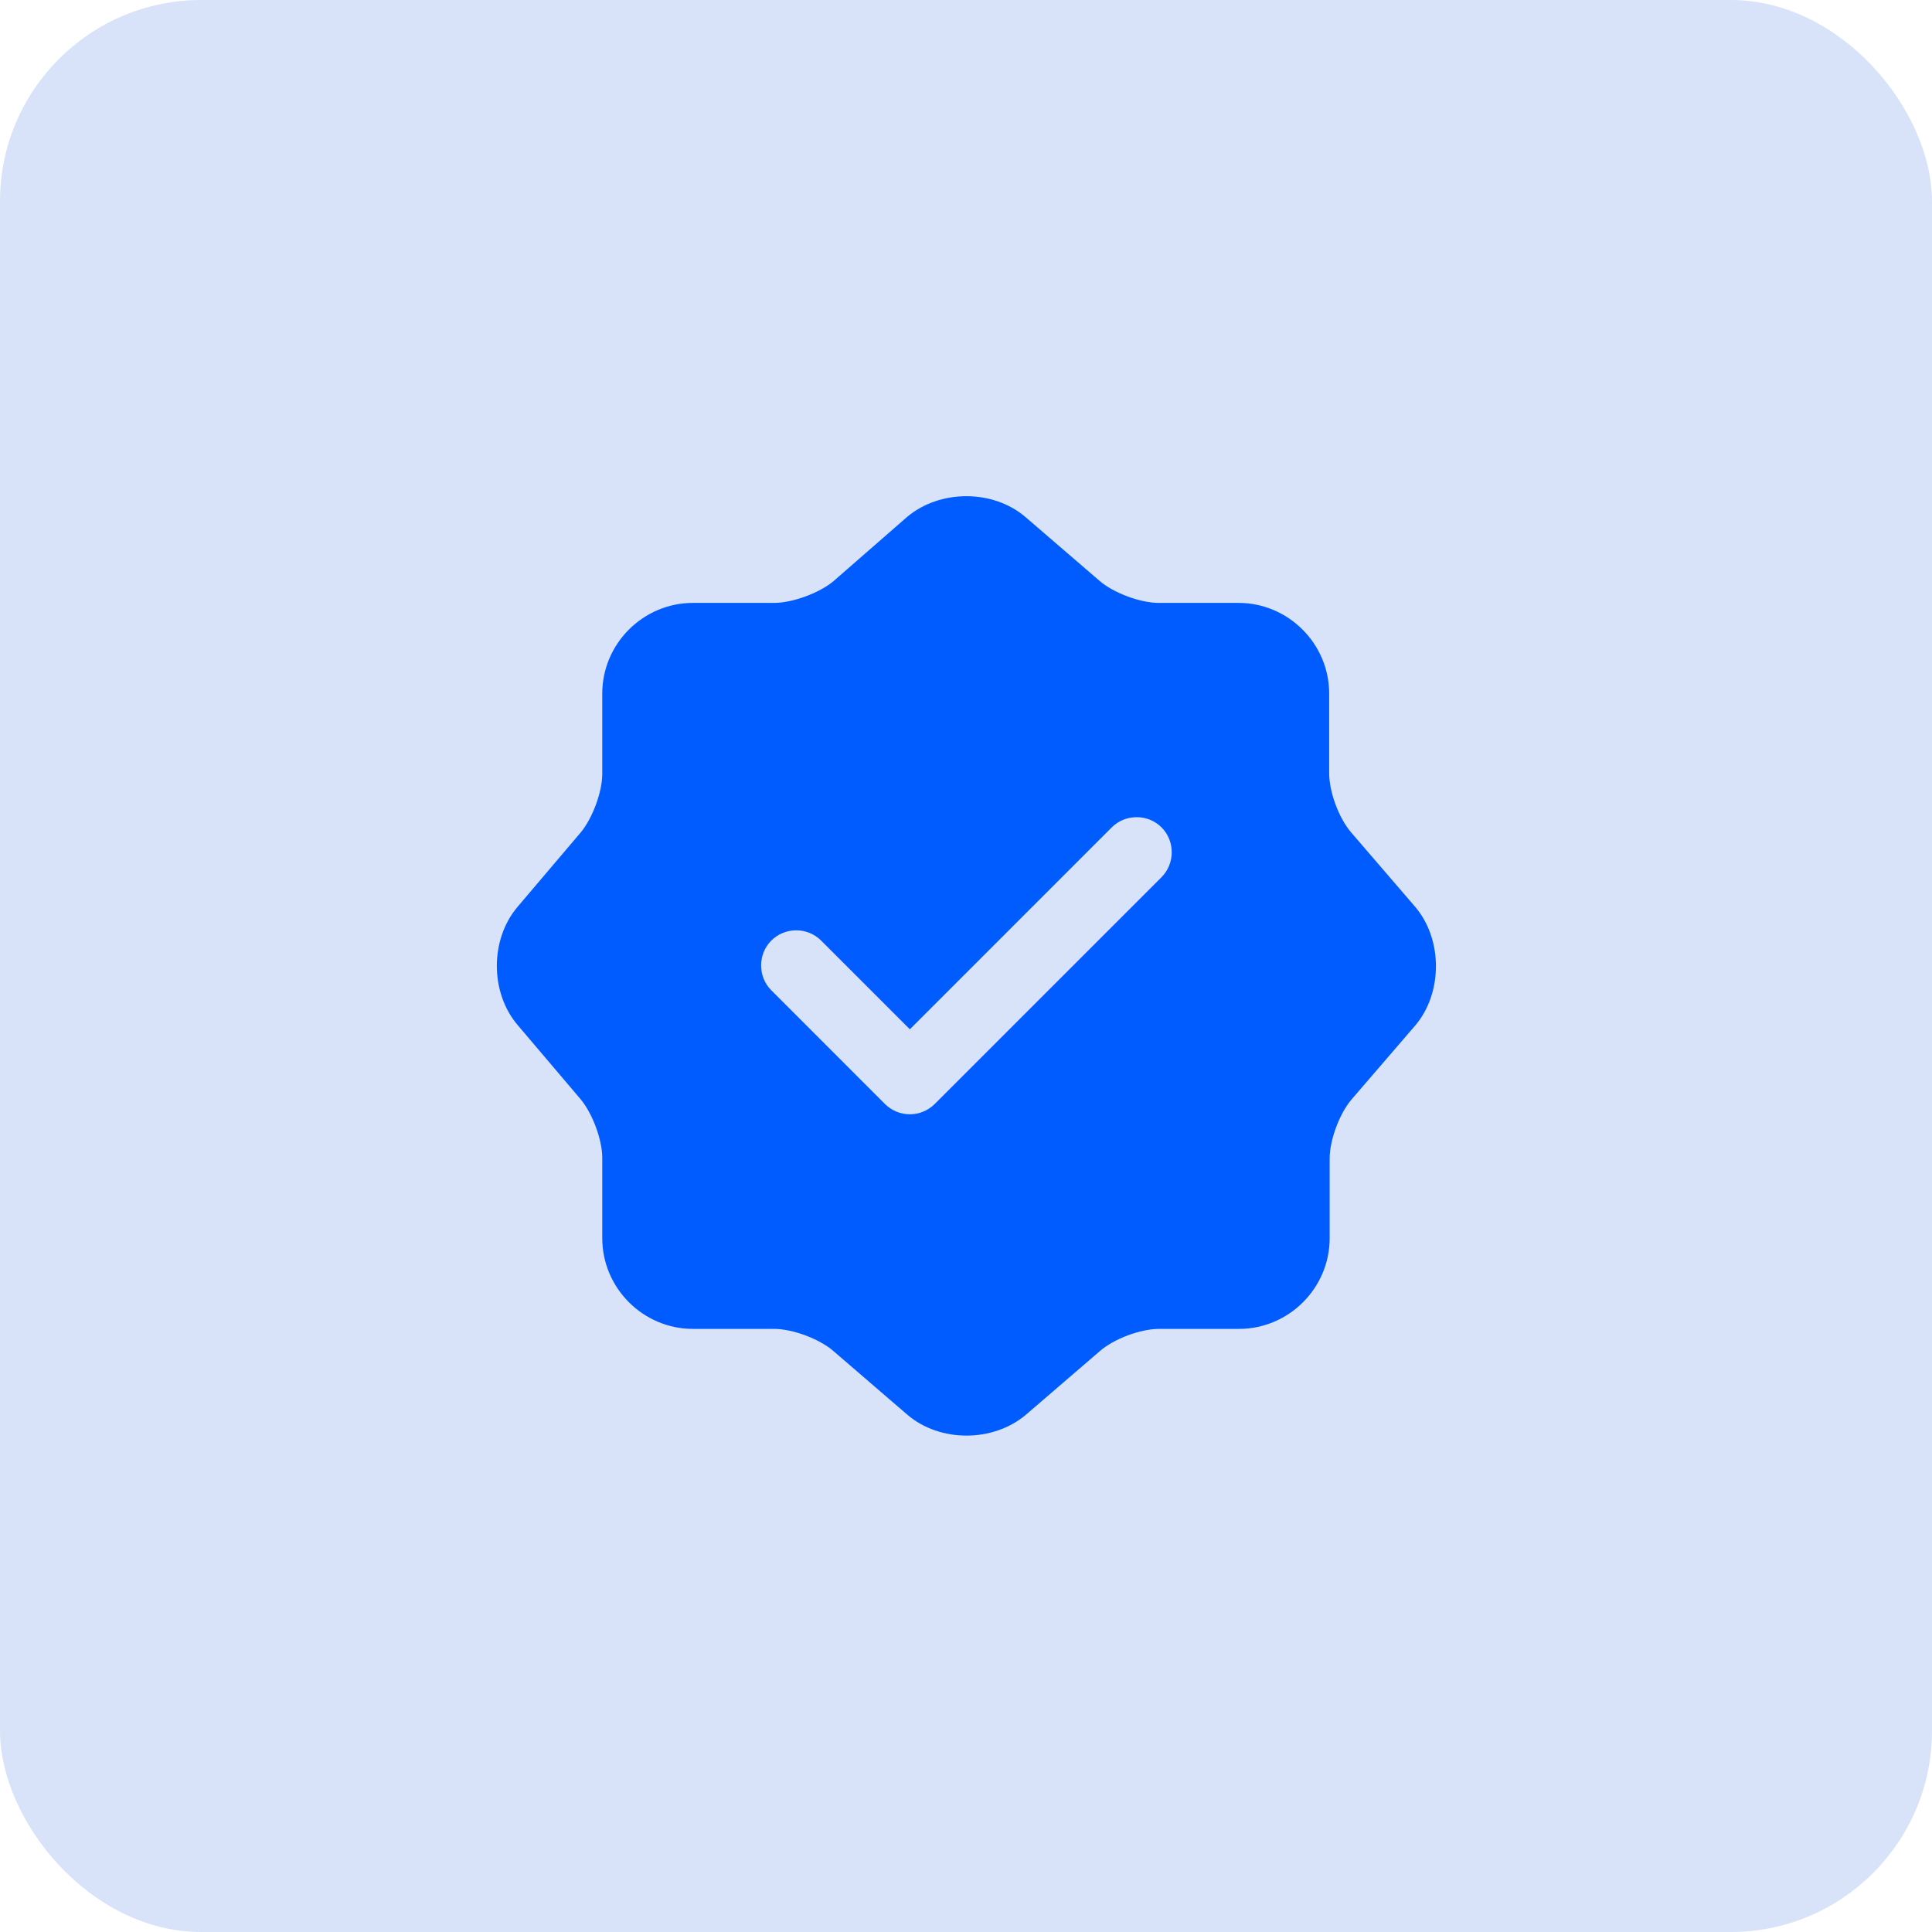
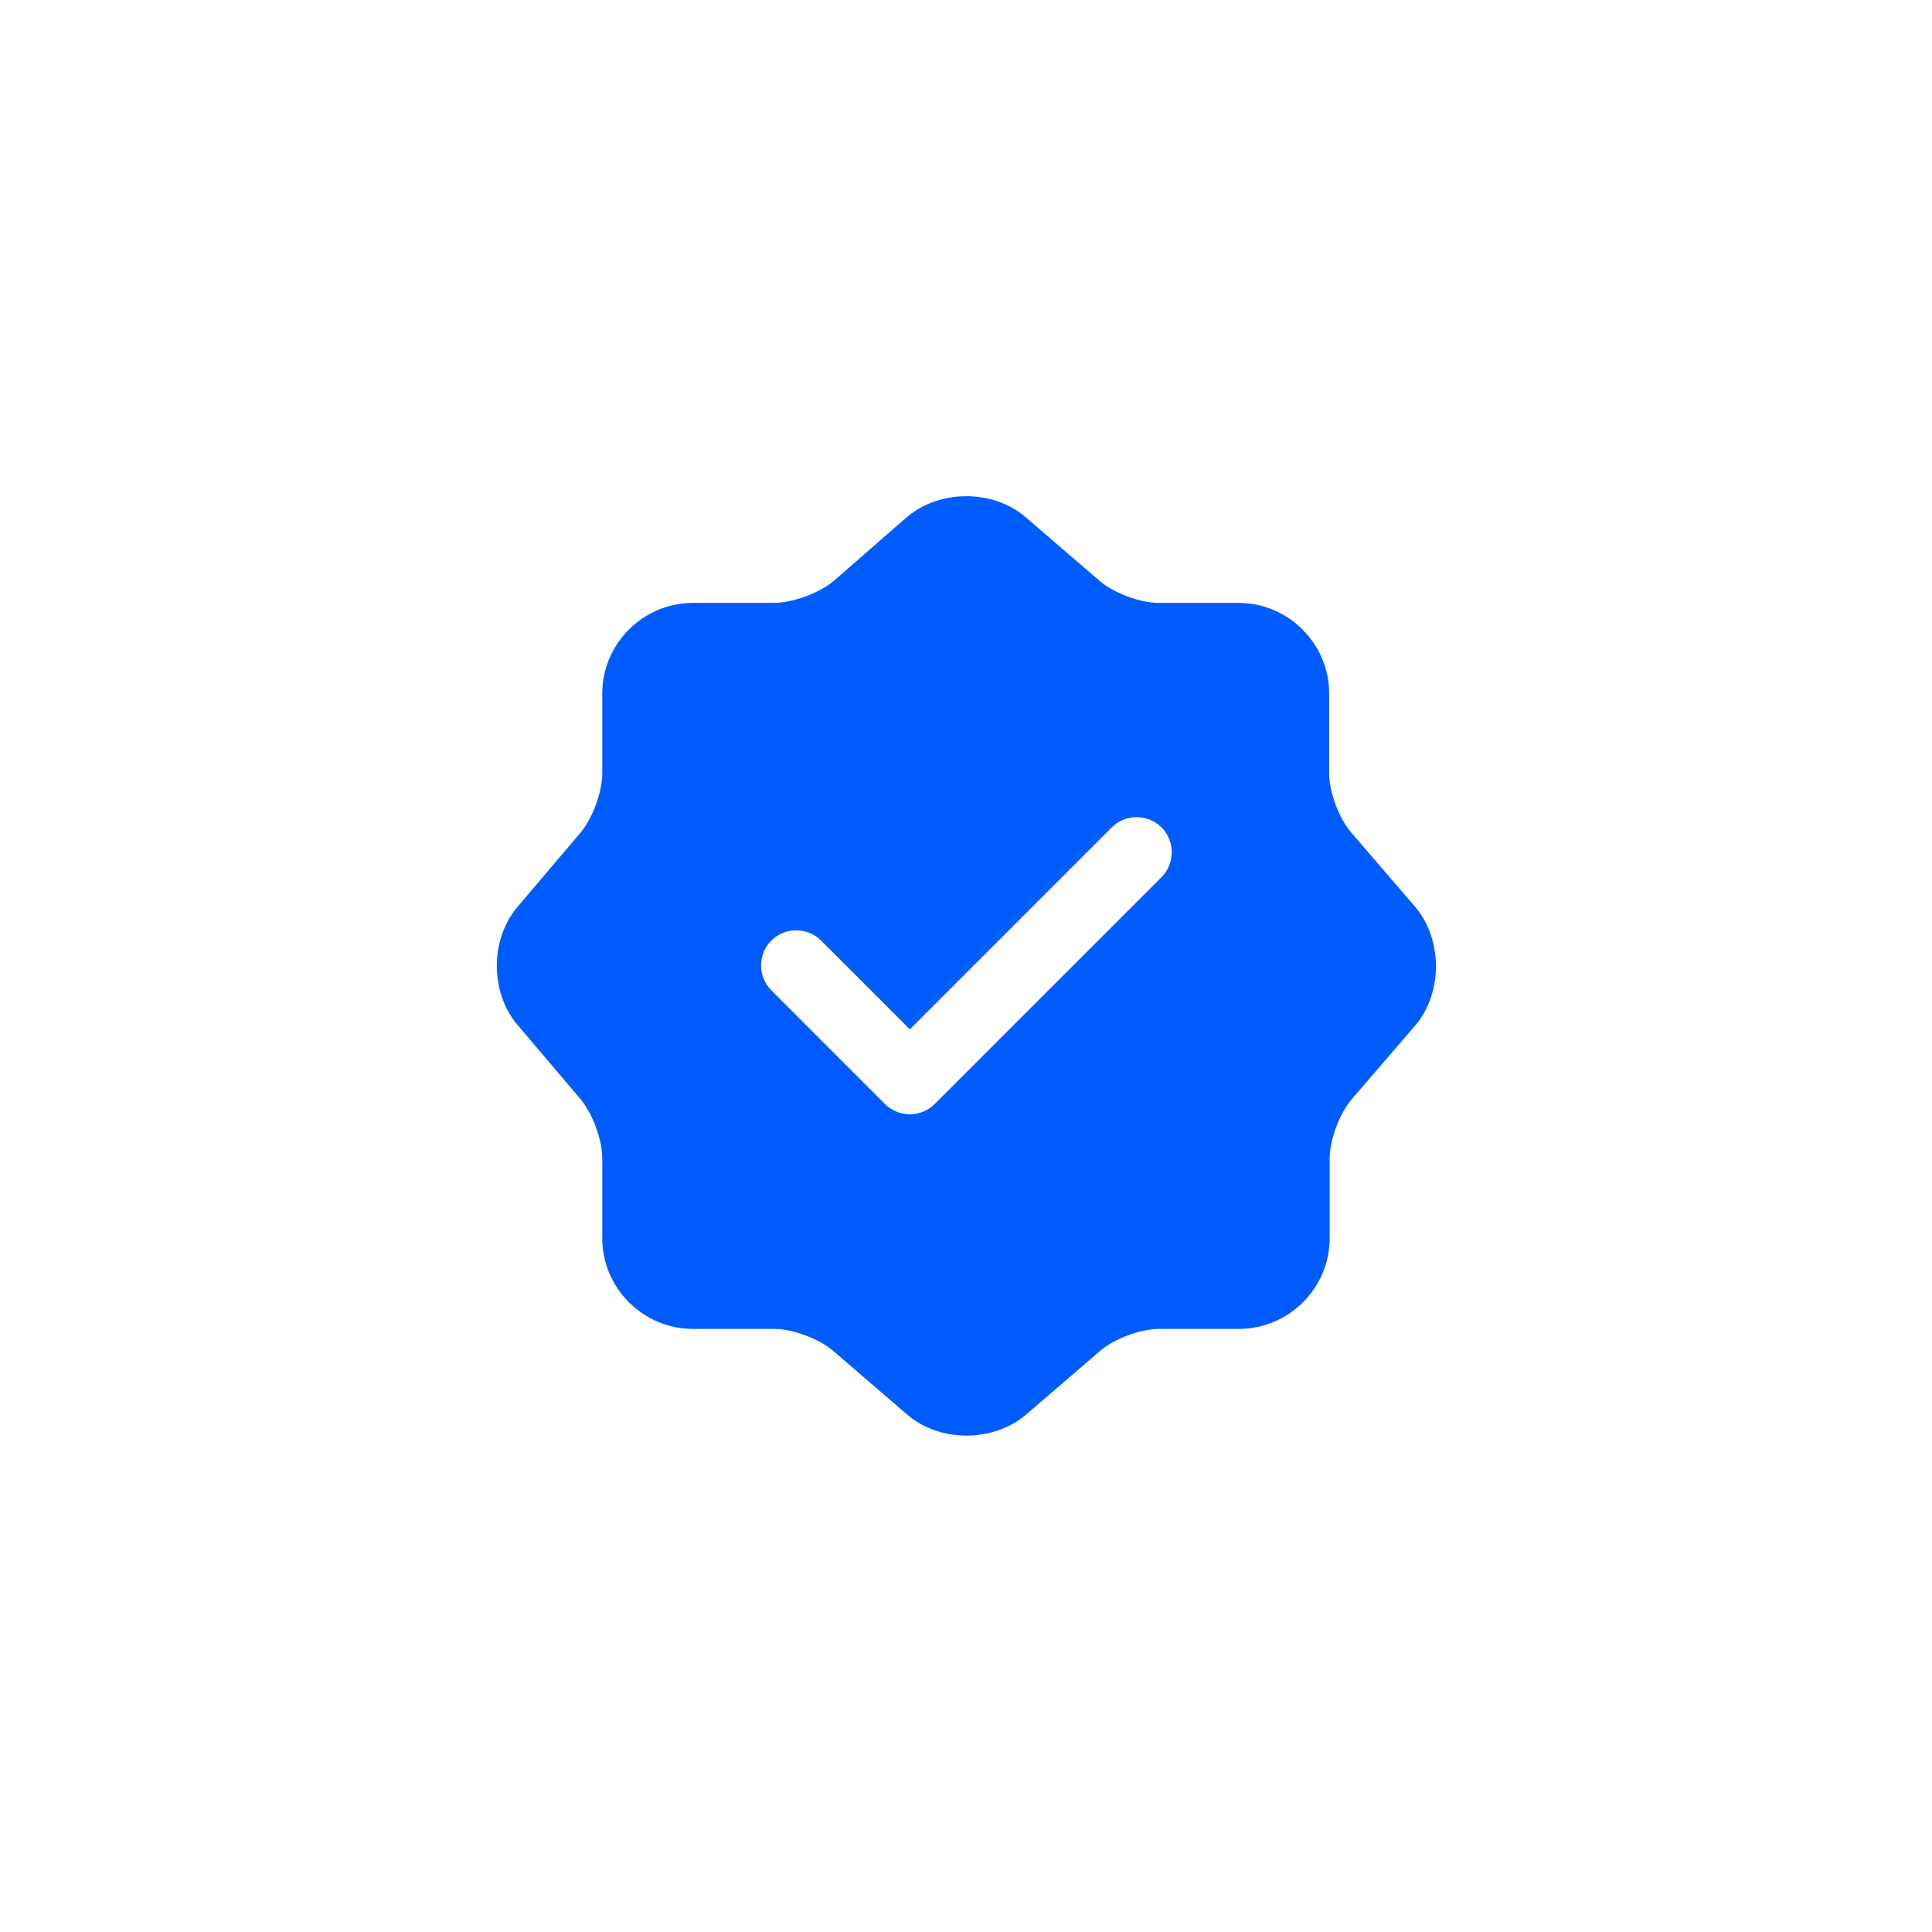
<svg xmlns="http://www.w3.org/2000/svg" width="48" height="48" viewBox="0 0 48 48" fill="none">
-   <rect width="48" height="48" rx="5" fill="#D8E3FA" />
  <path d="M35.158 22.528L33.571 20.684C33.268 20.334 33.023 19.681 33.023 19.214V17.231C33.023 15.994 32.008 14.979 30.771 14.979H28.788C28.333 14.979 27.668 14.734 27.318 14.431L25.475 12.844C24.67 12.156 23.351 12.156 22.535 12.844L20.703 14.443C20.353 14.734 19.688 14.979 19.233 14.979H17.215C15.978 14.979 14.963 15.994 14.963 17.231V19.226C14.963 19.681 14.718 20.334 14.426 20.684L12.851 22.539C12.175 23.344 12.175 24.651 12.851 25.456L14.426 27.311C14.718 27.661 14.963 28.314 14.963 28.769V30.764C14.963 32.001 15.978 33.016 17.215 33.016H19.233C19.688 33.016 20.353 33.261 20.703 33.564L22.546 35.151C23.351 35.839 24.67 35.839 25.486 35.151L27.33 33.564C27.68 33.261 28.333 33.016 28.8 33.016H30.783C32.02 33.016 33.035 32.001 33.035 30.764V28.781C33.035 28.326 33.28 27.661 33.583 27.311L35.17 25.468C35.846 24.663 35.846 23.333 35.158 22.528ZM28.858 21.793L23.223 27.428C23.06 27.591 22.838 27.684 22.605 27.684C22.371 27.684 22.15 27.591 21.986 27.428L19.163 24.604C18.825 24.266 18.825 23.706 19.163 23.368C19.501 23.029 20.061 23.029 20.4 23.368L22.605 25.573L27.621 20.556C27.96 20.218 28.52 20.218 28.858 20.556C29.196 20.894 29.196 21.454 28.858 21.793Z" fill="#005CFE" />
</svg>